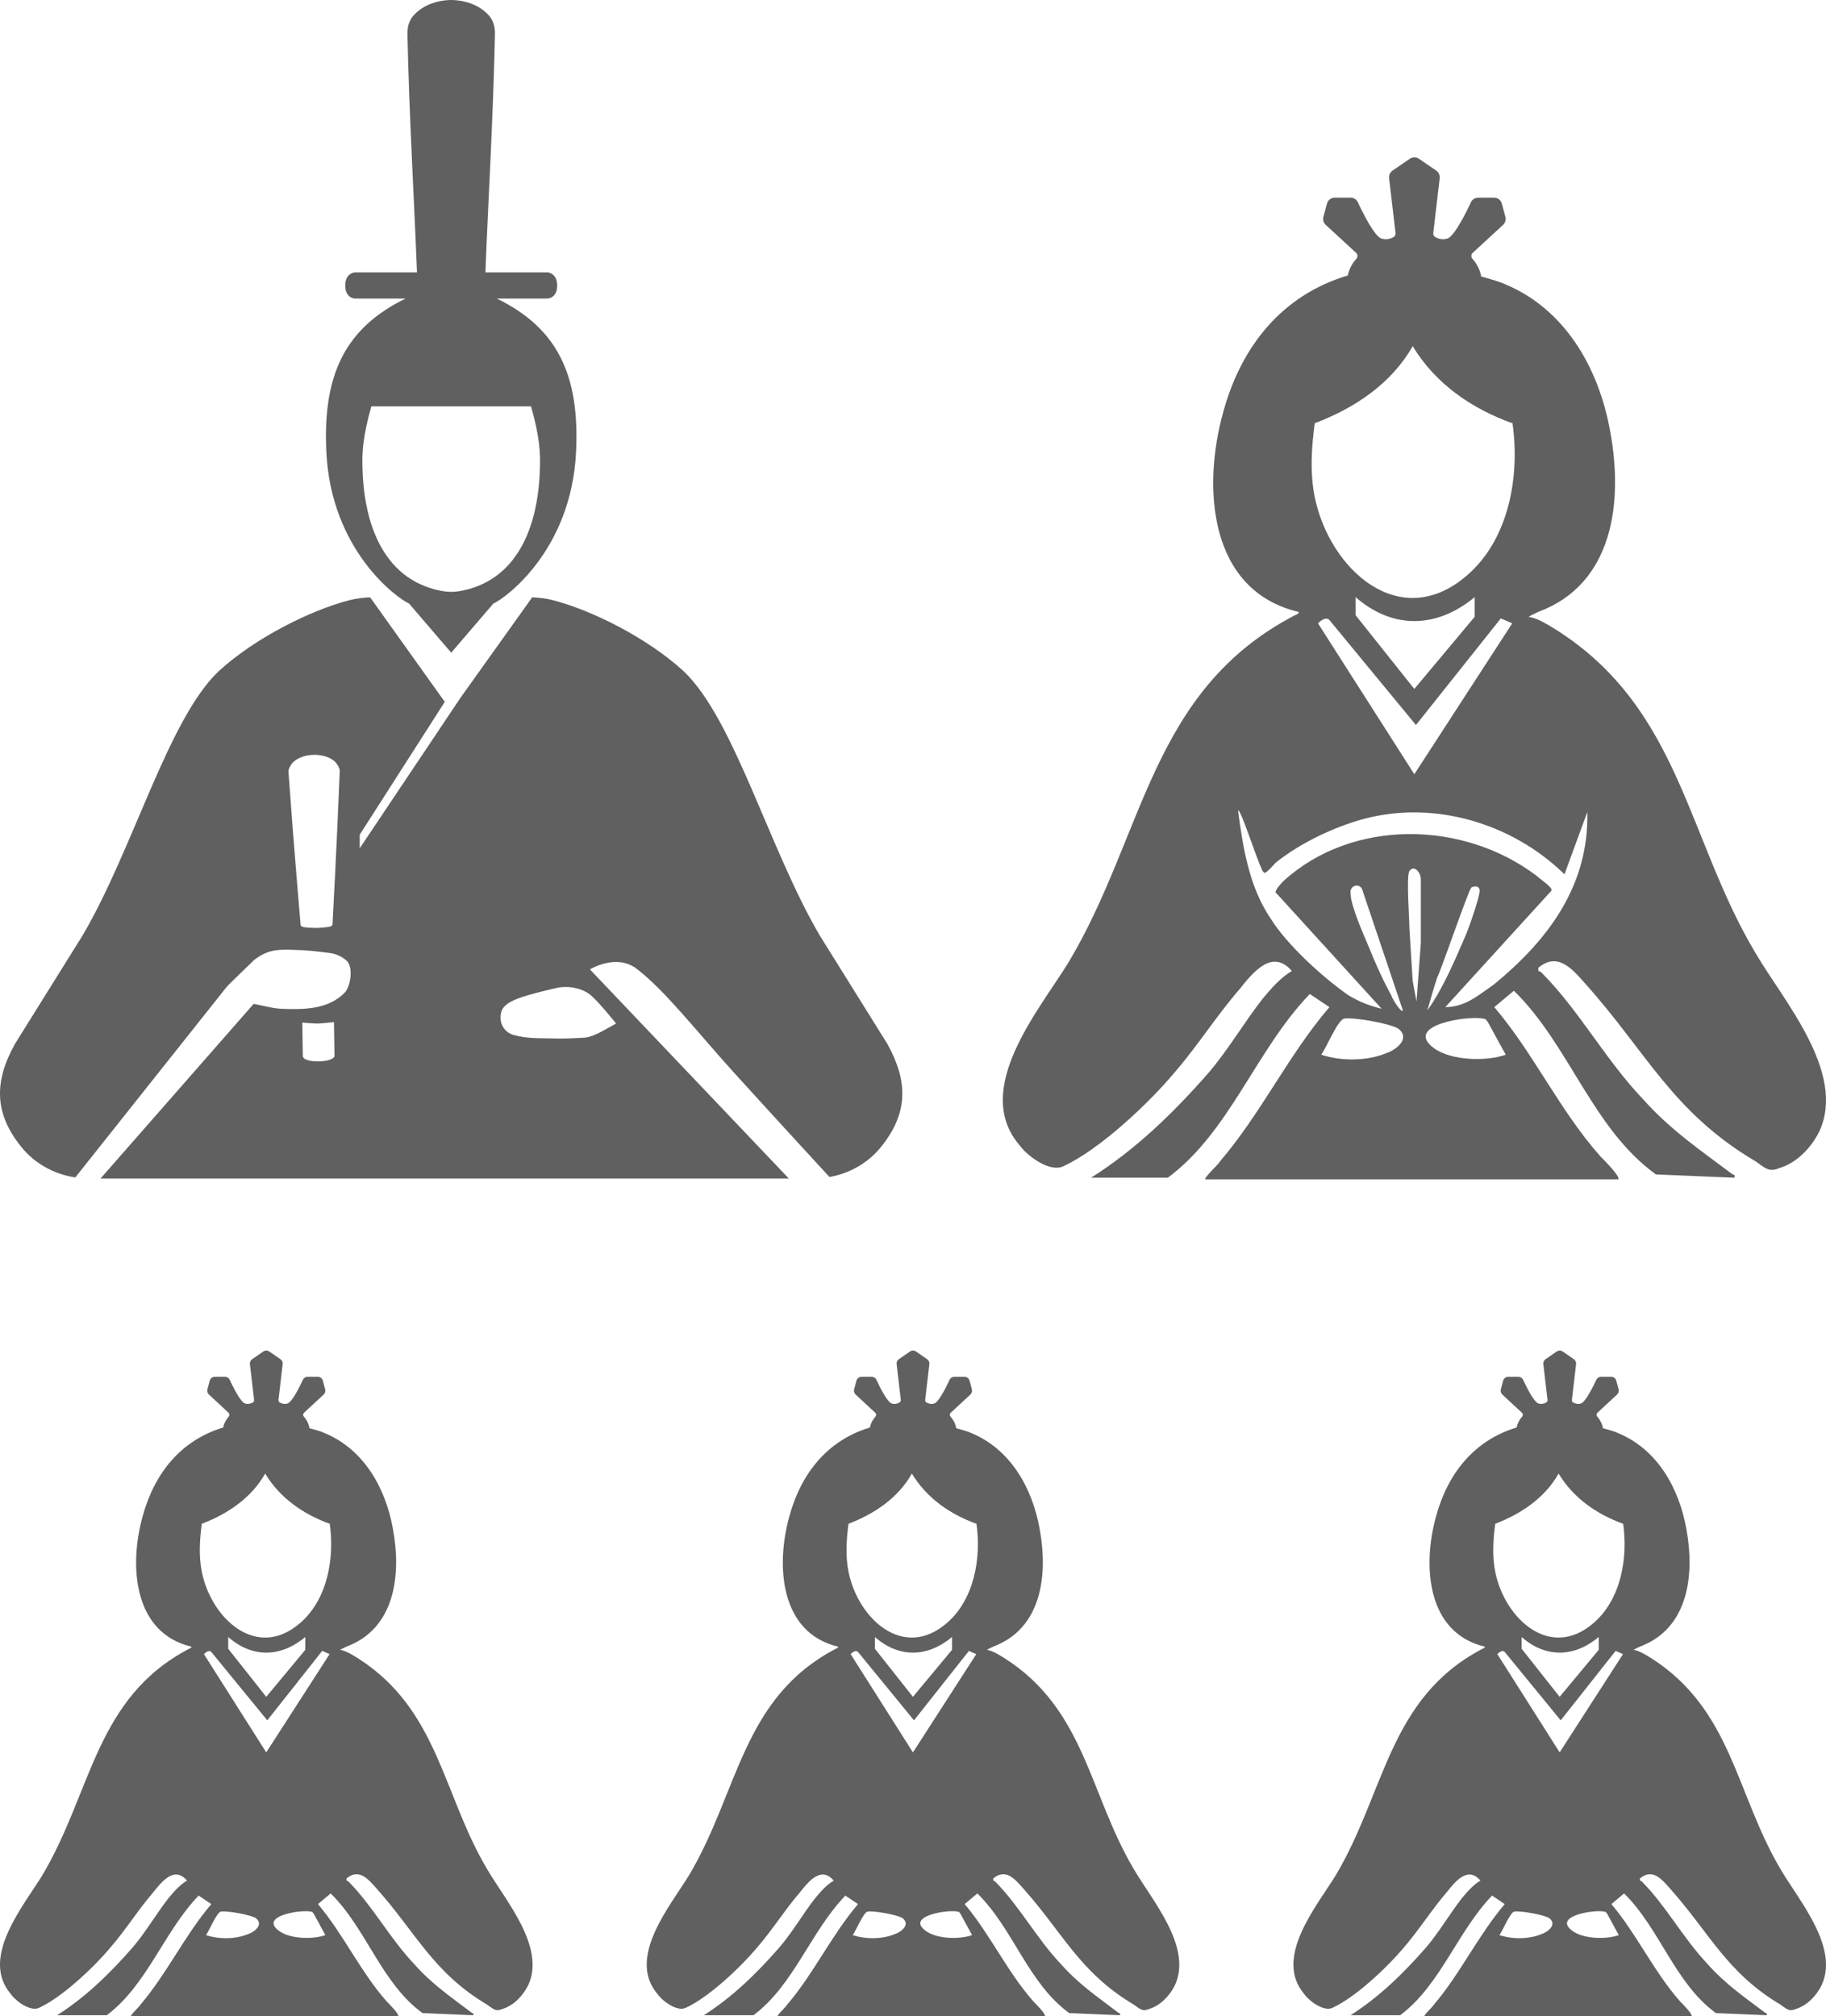
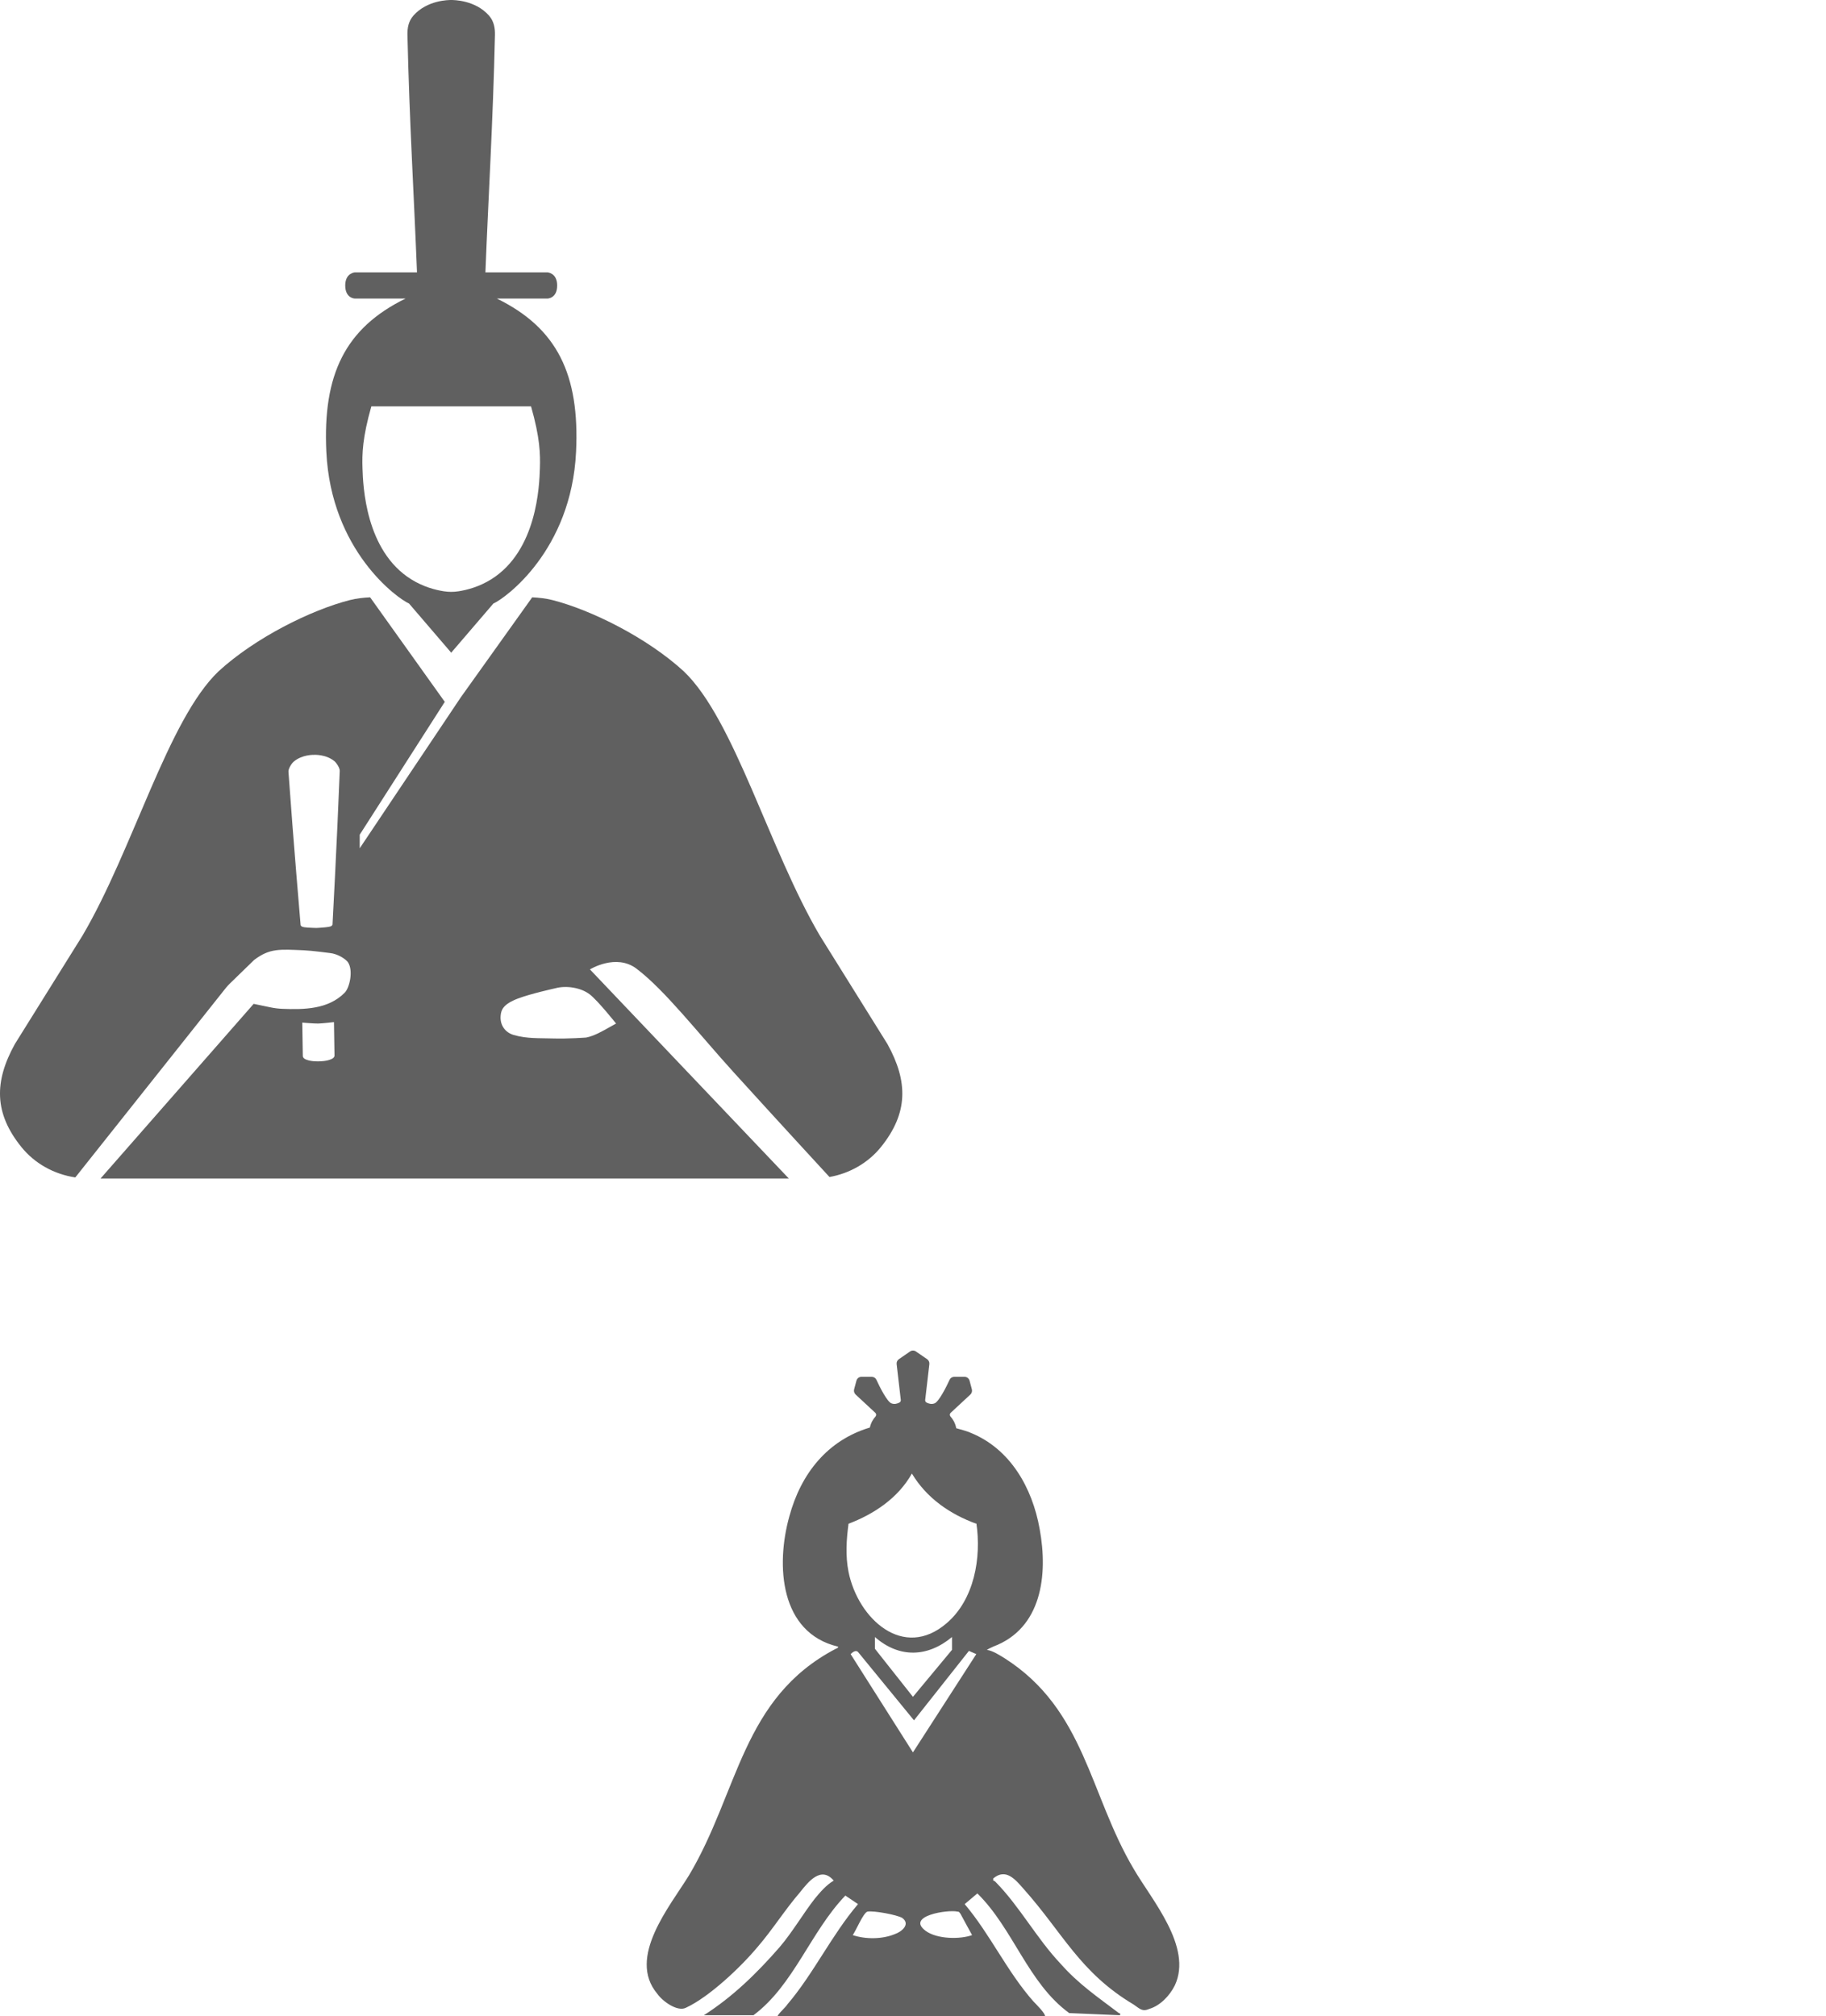
<svg xmlns="http://www.w3.org/2000/svg" width="96" height="106" viewBox="0 0 96 106" fill="none">
  <g clip-path="url(#clip0_4252_4916)">
-     <path d="M92.293 50.101C88.688 44.065 88.345 37.253 81.822 33.114C81.393 32.855 80.878 32.511 80.363 32.424C80.459 32.364 80.631 32.278 80.878 32.166C84.826 30.7 85.341 26.389 84.654 22.681C84.054 19.318 82.251 16.214 79.076 14.92C78.87 14.817 78.298 14.653 77.869 14.537C77.864 14.508 77.862 14.476 77.856 14.448C77.764 14.059 77.571 13.779 77.412 13.602C77.33 13.511 77.336 13.377 77.422 13.297L79.021 11.823C79.138 11.715 79.186 11.549 79.144 11.394L78.957 10.706C78.907 10.52 78.742 10.392 78.552 10.392H77.71C77.548 10.392 77.401 10.486 77.331 10.635C77.219 10.878 77.005 11.322 76.769 11.725C76.651 11.926 76.53 12.114 76.414 12.261C76.294 12.412 76.194 12.502 76.121 12.531C75.864 12.63 75.623 12.554 75.462 12.468C75.385 12.427 75.341 12.342 75.352 12.255L75.69 9.371C75.709 9.212 75.638 9.056 75.507 8.967L74.594 8.343C74.453 8.247 74.268 8.247 74.126 8.343L73.214 8.967C73.083 9.056 73.012 9.212 73.031 9.371L73.369 12.255C73.38 12.342 73.336 12.427 73.259 12.468C73.098 12.554 72.857 12.63 72.6 12.531C72.527 12.502 72.427 12.412 72.307 12.261C72.191 12.114 72.069 11.926 71.951 11.725C71.716 11.322 71.502 10.878 71.39 10.635C71.32 10.486 71.172 10.392 71.01 10.392H70.168C69.979 10.392 69.814 10.52 69.763 10.706L69.577 11.394C69.535 11.549 69.583 11.715 69.7 11.823L71.299 13.297C71.385 13.377 71.391 13.511 71.309 13.602C71.15 13.779 70.957 14.059 70.865 14.448C70.862 14.46 70.862 14.474 70.859 14.487C70.854 14.488 70.841 14.488 70.837 14.489C67.404 15.524 65.259 18.197 64.315 21.646C63.199 25.613 63.542 31.045 68.262 32.166C68.348 32.252 68.091 32.338 68.091 32.338C60.453 36.304 60.195 43.892 56.161 50.618C54.617 53.119 51.098 57.258 53.587 60.189C54.016 60.793 55.217 61.655 55.904 61.31C57.792 60.448 60.367 58.034 61.74 56.395C62.941 55.016 63.971 53.377 65.173 51.998C65.859 51.136 66.889 49.842 67.919 51.049C67.318 51.394 66.803 51.998 66.374 52.515C65.43 53.722 64.572 55.188 63.542 56.395C61.654 58.551 59.68 60.448 57.363 61.914H61.397C64.658 59.499 66.031 55.188 68.863 52.256L69.893 52.946C67.747 55.447 66.288 58.551 64.143 61.051C64.057 61.224 63.285 61.914 63.37 62H85.084C85.169 61.828 84.397 61.051 84.139 60.793C81.994 58.379 80.621 55.361 78.561 52.946L79.591 52.084C82.509 54.929 83.71 59.327 87.058 61.741L91.177 61.914C91.263 61.741 91.091 61.741 91.091 61.741C89.375 60.448 87.83 59.413 86.371 57.775C84.397 55.706 83.024 53.119 81.05 51.136C80.964 51.049 80.878 51.049 80.878 51.049V50.877C81.908 50.014 82.68 50.963 83.367 51.739C86.543 55.274 87.916 58.465 92.293 61.051C92.808 61.396 92.979 61.655 93.58 61.396C94.438 61.138 95.211 60.362 95.64 59.499C97.099 56.395 93.752 52.601 92.293 50.101ZM69.121 22.25C71.18 21.474 73.154 20.18 74.27 18.197C75.471 20.18 77.359 21.474 79.505 22.25L79.505 22.163C79.934 25.009 79.333 28.372 77.102 30.269C73.583 33.287 69.893 29.924 69.121 26.13C68.863 24.836 68.949 23.543 69.121 22.25ZM74.442 38.115L78.904 32.511L79.505 32.769L74.356 40.702L69.292 32.769C69.464 32.597 69.721 32.424 69.893 32.597L74.442 38.115ZM71.266 32.338V31.39C73.24 33.114 75.557 33.028 77.531 31.39V32.424L74.356 36.218L71.266 32.338ZM72.897 55.361C71.867 55.792 70.494 55.792 69.464 55.447C69.721 55.102 70.322 53.636 70.665 53.55C71.18 53.464 73.068 53.809 73.498 54.067C74.184 54.584 73.412 55.188 72.897 55.361ZM73.154 52.343C72.725 51.567 72.296 50.618 71.953 49.756C71.695 49.152 71.009 47.6 71.009 46.997C70.923 46.566 71.438 46.393 71.609 46.738L73.755 53.119C73.669 53.291 73.154 52.429 73.154 52.343ZM74.699 49.583L74.471 52.642L74.27 51.567L74.098 48.807C74.098 48.29 73.927 46.048 74.098 45.789C74.356 45.444 74.699 45.876 74.699 46.221V49.583ZM79.162 55.447C78.218 55.792 76.33 55.792 75.386 55.102C73.755 53.895 77.188 53.377 77.96 53.55C78.132 53.55 78.132 53.636 78.218 53.722C78.304 53.895 79.162 55.447 79.162 55.447ZM75.042 53.119C75.214 52.515 75.386 51.911 75.557 51.394C75.815 50.877 77.188 46.824 77.359 46.652C77.531 46.566 77.789 46.566 77.789 46.824C77.789 47.169 77.274 48.635 77.102 49.066C76.501 50.446 75.901 51.911 75.042 53.119ZM78.561 51.739C77.703 52.343 77.016 52.946 75.986 52.946L81.565 46.824C81.651 46.652 80.964 46.221 80.792 46.048C76.93 43.116 71.094 43.03 67.49 46.307C67.404 46.393 67.061 46.738 67.061 46.91L72.639 53.032C71.953 52.86 71.524 52.688 70.923 52.343C69.55 51.394 67.662 49.67 66.803 48.29C65.688 46.652 65.344 44.582 65.087 42.599C65.259 42.599 65.945 44.841 66.374 45.789L66.46 45.876C66.546 45.962 66.975 45.444 67.061 45.358C68.348 44.324 70.15 43.461 71.781 43.03C75.471 42.082 79.505 43.289 82.251 45.962L83.453 42.685C83.539 46.566 81.393 49.411 78.561 51.739Z" fill="#606060" />
    <path d="M17.157 23.754C17.404 28.942 20.881 31.456 21.505 31.729L23.714 34.304V34.321L23.721 34.313L23.729 34.321V34.304L25.938 31.729C26.562 31.456 30.039 28.942 30.286 23.754C30.48 19.687 29.293 17.247 26.122 15.696H28.778C28.778 15.696 29.293 15.696 29.293 15.007C29.293 14.343 28.778 14.317 28.778 14.317H25.52C25.687 10.088 25.916 6.439 26.022 1.84C26.03 1.485 25.973 1.118 25.705 0.816C24.984 0.003 23.854 0 23.721 0C23.589 0 22.459 0.003 21.738 0.816C21.47 1.118 21.413 1.485 21.421 1.84C21.527 6.439 21.756 10.088 21.923 14.317H18.665C18.665 14.317 18.15 14.343 18.15 15.007C18.15 15.696 18.665 15.696 18.665 15.696H21.321C18.15 17.247 16.963 19.687 17.157 23.754ZM23.721 21.363L27.919 21.363C27.919 21.363 27.919 21.363 27.919 21.363C28.39 23.014 28.41 23.874 28.385 24.619C28.355 25.515 28.241 28.951 25.821 30.458C25.199 30.845 24.576 31.012 24.1 31.086C23.847 31.125 23.596 31.125 23.343 31.086C22.867 31.012 22.244 30.845 21.622 30.458C19.202 28.951 19.088 25.515 19.058 24.619C19.033 23.874 19.053 23.014 19.523 21.363L23.721 21.363Z" fill="#606060" />
    <path d="M46.656 54.886L43.108 49.196C40.438 44.665 38.616 37.836 35.948 35.292C34.024 33.527 31.085 32.067 29.045 31.547C28.695 31.458 28.338 31.42 27.98 31.402L24.223 36.663L18.912 44.595V43.881L23.377 36.908L23.389 36.905L19.459 31.402C19.1 31.42 18.743 31.458 18.393 31.547C16.353 32.067 13.414 33.527 11.49 35.292C8.823 37.836 7.001 44.665 4.331 49.196L0.782 54.886C-0.315 56.871 -0.31 58.527 1.127 60.305C1.826 61.17 2.844 61.732 3.959 61.899L11.872 51.939C11.933 51.863 11.998 51.791 12.067 51.724L13.36 50.467C14.181 49.841 14.714 49.907 15.967 49.958C16.393 49.975 17.338 50.101 17.338 50.101C17.782 50.145 18.201 50.441 18.303 50.601C18.575 51.032 18.386 51.921 18.121 52.189C17.259 53.063 15.996 53.08 14.838 53.035C14.629 53.026 14.421 53 14.216 52.957L13.336 52.774L5.286 61.956H41.472L31.015 50.963C31.015 50.963 32.389 50.111 33.464 50.925C34.955 52.054 36.704 54.315 38.596 56.399C41.019 59.067 43.307 61.549 43.61 61.877C44.673 61.687 45.64 61.136 46.312 60.305C47.748 58.527 47.753 56.871 46.656 54.886ZM17.481 48.617C17.481 48.617 17.457 48.647 17.444 48.662C17.392 48.726 17.219 48.734 17.125 48.748C17.019 48.764 16.645 48.784 16.645 48.784C16.645 48.784 16.271 48.776 16.165 48.764C16.071 48.752 15.898 48.75 15.843 48.688C15.831 48.673 15.805 48.644 15.805 48.644C15.805 48.644 15.426 44.252 15.165 40.566C15.155 40.419 15.325 40.14 15.436 40.045C15.884 39.66 16.5 39.684 16.5 39.684C16.5 39.684 17.115 39.64 17.575 40.01C17.689 40.102 17.867 40.375 17.862 40.522C17.719 44.215 17.481 48.617 17.481 48.617ZM17.509 55.629C17.266 55.804 16.758 55.797 16.758 55.797C16.758 55.797 16.25 55.821 16.002 55.654C15.922 55.6 15.92 55.521 15.92 55.521L15.892 53.76C15.892 53.76 16.518 53.813 16.726 53.809C16.934 53.806 17.558 53.733 17.558 53.733L17.586 55.494C17.586 55.494 17.587 55.573 17.509 55.629ZM32.389 53.809L32.044 54.002C31.667 54.213 31.242 54.462 30.818 54.545C30.818 54.545 29.852 54.619 29.046 54.593C28.363 54.571 27.711 54.613 27.012 54.412C26.545 54.277 26.275 53.876 26.321 53.39C26.349 53.089 26.449 52.795 27.221 52.498C27.894 52.24 29.194 51.955 29.194 51.955C29.761 51.798 30.539 51.916 31.005 52.276C31.441 52.613 32.389 53.809 32.389 53.809Z" fill="#606060" />
  </g>
  <g clip-path="url(#clip1_4252_4916)">
    <path d="M59.601 98.249C57.269 94.317 57.047 89.879 52.827 87.183C52.55 87.015 52.217 86.79 51.883 86.734C51.945 86.695 52.056 86.639 52.217 86.565C54.771 85.611 55.104 82.802 54.66 80.387C54.271 78.196 53.105 76.174 51.05 75.332C50.917 75.264 50.547 75.157 50.27 75.082C50.266 75.063 50.265 75.042 50.261 75.024C50.202 74.771 50.077 74.588 49.974 74.472C49.921 74.414 49.925 74.326 49.98 74.274L51.015 73.314C51.091 73.244 51.121 73.135 51.094 73.034L50.974 72.586C50.941 72.465 50.834 72.382 50.712 72.382H50.167C50.062 72.382 49.967 72.443 49.922 72.54C49.849 72.698 49.711 72.988 49.558 73.25C49.482 73.381 49.403 73.504 49.328 73.599C49.251 73.698 49.186 73.756 49.139 73.775C48.972 73.84 48.816 73.79 48.712 73.734C48.663 73.707 48.634 73.652 48.641 73.595L48.86 71.717C48.872 71.613 48.826 71.511 48.742 71.453L48.151 71.047C48.059 70.984 47.94 70.984 47.848 71.047L47.258 71.453C47.173 71.511 47.127 71.613 47.14 71.717L47.358 73.595C47.365 73.652 47.337 73.707 47.287 73.734C47.183 73.79 47.027 73.84 46.861 73.775C46.814 73.756 46.748 73.698 46.671 73.599C46.596 73.504 46.517 73.381 46.441 73.25C46.289 72.988 46.15 72.698 46.078 72.54C46.033 72.443 45.937 72.382 45.832 72.382H45.288C45.165 72.382 45.058 72.465 45.026 72.586L44.905 73.034C44.878 73.135 44.909 73.244 44.985 73.314L46.019 74.274C46.075 74.326 46.078 74.414 46.026 74.472C45.922 74.588 45.797 74.771 45.738 75.024C45.736 75.032 45.736 75.041 45.734 75.049C45.731 75.05 45.723 75.05 45.72 75.051C43.499 75.725 42.111 77.466 41.5 79.713C40.778 82.296 41.001 85.835 44.054 86.565C44.11 86.622 43.943 86.678 43.943 86.678C39.002 89.261 38.835 94.204 36.225 98.586C35.226 100.215 32.949 102.911 34.56 104.82C34.837 105.214 35.615 105.775 36.059 105.551C37.28 104.989 38.946 103.416 39.834 102.349C40.612 101.45 41.278 100.383 42.056 99.484C42.5 98.923 43.166 98.08 43.832 98.867C43.444 99.091 43.111 99.484 42.833 99.821C42.222 100.608 41.667 101.563 41.001 102.349C39.779 103.753 38.502 104.989 37.003 105.944H39.612C41.722 104.371 42.611 101.563 44.443 99.653L45.109 100.102C43.721 101.731 42.777 103.753 41.389 105.382C41.334 105.494 40.834 105.944 40.889 106H54.937C54.993 105.888 54.493 105.382 54.327 105.214C52.938 103.641 52.05 101.675 50.717 100.102L51.384 99.54C53.272 101.394 54.049 104.259 56.214 105.831L58.88 105.944C58.935 105.831 58.824 105.831 58.824 105.831C57.714 104.989 56.714 104.315 55.77 103.248C54.493 101.9 53.605 100.215 52.328 98.923C52.272 98.867 52.217 98.867 52.217 98.867V98.754C52.883 98.192 53.383 98.81 53.827 99.316C55.881 101.619 56.77 103.697 59.601 105.382C59.934 105.607 60.046 105.775 60.434 105.607C60.989 105.438 61.489 104.933 61.767 104.371C62.711 102.349 60.545 99.877 59.601 98.249ZM44.61 80.106C45.942 79.6 47.219 78.758 47.941 77.466C48.718 78.758 49.94 79.6 51.328 80.106L51.328 80.05C51.606 81.903 51.217 84.094 49.773 85.33C47.497 87.296 45.109 85.105 44.61 82.633C44.443 81.791 44.499 80.948 44.61 80.106ZM48.052 90.441L50.94 86.79L51.328 86.959L47.997 92.126L44.721 86.959C44.832 86.846 44.998 86.734 45.109 86.846L48.052 90.441ZM45.998 86.678V86.06C47.275 87.183 48.774 87.127 50.051 86.06V86.734L47.997 89.205L45.998 86.678ZM47.053 101.675C46.386 101.956 45.498 101.956 44.832 101.731C44.998 101.506 45.387 100.552 45.609 100.495C45.942 100.439 47.164 100.664 47.441 100.832C47.886 101.169 47.386 101.563 47.053 101.675ZM51.106 101.731C50.495 101.956 49.274 101.956 48.663 101.506C47.608 100.72 49.829 100.383 50.329 100.495C50.44 100.495 50.44 100.552 50.495 100.608C50.551 100.72 51.106 101.731 51.106 101.731Z" fill="#606060" />
  </g>
  <g clip-path="url(#clip2_4252_4916)">
-     <path d="M93.601 98.249C91.269 94.317 91.047 89.879 86.827 87.183C86.55 87.015 86.217 86.79 85.883 86.734C85.945 86.695 86.056 86.639 86.217 86.565C88.771 85.611 89.104 82.802 88.66 80.387C88.271 78.196 87.105 76.174 85.05 75.332C84.918 75.264 84.547 75.157 84.27 75.082C84.266 75.063 84.265 75.042 84.261 75.024C84.202 74.771 84.077 74.588 83.974 74.472C83.921 74.414 83.925 74.326 83.98 74.274L85.015 73.314C85.091 73.244 85.121 73.135 85.094 73.034L84.974 72.586C84.941 72.465 84.834 72.382 84.712 72.382H84.167C84.062 72.382 83.967 72.443 83.922 72.54C83.849 72.698 83.71 72.988 83.558 73.25C83.482 73.381 83.403 73.504 83.328 73.599C83.251 73.698 83.186 73.756 83.139 73.775C82.972 73.84 82.816 73.79 82.712 73.734C82.662 73.707 82.634 73.652 82.641 73.595L82.86 71.717C82.872 71.613 82.826 71.511 82.742 71.453L82.151 71.047C82.059 70.984 81.94 70.984 81.848 71.047L81.258 71.453C81.173 71.511 81.127 71.613 81.14 71.717L81.359 73.595C81.365 73.652 81.337 73.707 81.287 73.734C81.183 73.79 81.027 73.84 80.861 73.775C80.814 73.756 80.749 73.698 80.671 73.599C80.596 73.504 80.517 73.381 80.441 73.25C80.289 72.988 80.15 72.698 80.078 72.54C80.033 72.443 79.937 72.382 79.832 72.382H79.288C79.165 72.382 79.058 72.465 79.026 72.586L78.905 73.034C78.878 73.135 78.909 73.244 78.985 73.314L80.019 74.274C80.075 74.326 80.078 74.414 80.026 74.472C79.922 74.588 79.797 74.771 79.738 75.024C79.736 75.032 79.736 75.041 79.734 75.049C79.731 75.05 79.723 75.05 79.72 75.051C77.499 75.725 76.111 77.466 75.5 79.713C74.778 82.296 75.001 85.835 78.054 86.565C78.11 86.622 77.943 86.678 77.943 86.678C73.002 89.261 72.835 94.204 70.225 98.586C69.226 100.215 66.949 102.911 68.56 104.82C68.837 105.214 69.615 105.775 70.059 105.551C71.28 104.989 72.946 103.416 73.835 102.349C74.612 101.45 75.278 100.383 76.055 99.484C76.5 98.923 77.166 98.08 77.832 98.867C77.444 99.091 77.111 99.484 76.833 99.821C76.222 100.608 75.667 101.563 75.001 102.349C73.779 103.753 72.502 104.989 71.003 105.944H73.612C75.722 104.371 76.611 101.563 78.443 99.653L79.109 100.102C77.721 101.731 76.777 103.753 75.389 105.382C75.334 105.494 74.834 105.944 74.889 106H88.937C88.993 105.888 88.493 105.382 88.326 105.214C86.938 103.641 86.05 101.675 84.717 100.102L85.384 99.54C87.272 101.394 88.049 104.259 90.214 105.831L92.88 105.944C92.935 105.831 92.824 105.831 92.824 105.831C91.713 104.989 90.714 104.315 89.77 103.248C88.493 101.9 87.605 100.215 86.328 98.923C86.272 98.867 86.217 98.867 86.217 98.867V98.754C86.883 98.192 87.383 98.81 87.827 99.316C89.881 101.619 90.77 103.697 93.601 105.382C93.934 105.607 94.046 105.775 94.434 105.607C94.99 105.438 95.489 104.933 95.767 104.371C96.711 102.349 94.545 99.877 93.601 98.249ZM78.61 80.106C79.942 79.6 81.219 78.758 81.941 77.466C82.719 78.758 83.94 79.6 85.328 80.106L85.328 80.05C85.606 81.903 85.217 84.094 83.773 85.33C81.497 87.296 79.109 85.105 78.61 82.633C78.443 81.791 78.499 80.948 78.61 80.106ZM82.052 90.441L84.939 86.79L85.328 86.959L81.997 92.126L78.721 86.959C78.832 86.846 78.998 86.734 79.109 86.846L82.052 90.441ZM79.998 86.678V86.06C81.275 87.183 82.774 87.127 84.051 86.06V86.734L81.997 89.205L79.998 86.678ZM81.053 101.675C80.386 101.956 79.498 101.956 78.832 101.731C78.998 101.506 79.387 100.552 79.609 100.495C79.942 100.439 81.164 100.664 81.441 100.832C81.886 101.169 81.386 101.563 81.053 101.675ZM85.106 101.731C84.495 101.956 83.274 101.956 82.663 101.506C81.608 100.72 83.829 100.383 84.329 100.495C84.44 100.495 84.44 100.552 84.495 100.608C84.551 100.72 85.106 101.731 85.106 101.731Z" fill="#606060" />
-   </g>
+     </g>
  <g clip-path="url(#clip3_4252_4916)">
-     <path d="M25.601 98.249C23.269 94.317 23.047 89.879 18.827 87.183C18.55 87.015 18.217 86.79 17.883 86.734C17.945 86.695 18.056 86.639 18.217 86.565C20.771 85.611 21.104 82.802 20.66 80.387C20.271 78.196 19.105 76.174 17.05 75.332C16.918 75.264 16.547 75.157 16.27 75.082C16.266 75.063 16.265 75.042 16.261 75.024C16.202 74.771 16.077 74.588 15.974 74.472C15.921 74.414 15.925 74.326 15.98 74.274L17.015 73.314C17.091 73.244 17.121 73.135 17.094 73.034L16.974 72.586C16.941 72.465 16.834 72.382 16.712 72.382H16.167C16.062 72.382 15.967 72.443 15.922 72.54C15.849 72.698 15.71 72.988 15.558 73.25C15.482 73.381 15.403 73.504 15.328 73.599C15.251 73.698 15.186 73.756 15.139 73.775C14.972 73.84 14.816 73.79 14.712 73.734C14.662 73.707 14.634 73.652 14.641 73.595L14.86 71.717C14.872 71.613 14.826 71.511 14.742 71.453L14.151 71.047C14.059 70.984 13.94 70.984 13.848 71.047L13.258 71.453C13.173 71.511 13.127 71.613 13.14 71.717L13.358 73.595C13.365 73.652 13.337 73.707 13.287 73.734C13.183 73.79 13.027 73.84 12.861 73.775C12.814 73.756 12.748 73.698 12.671 73.599C12.596 73.504 12.517 73.381 12.441 73.25C12.289 72.988 12.15 72.698 12.078 72.54C12.033 72.443 11.937 72.382 11.832 72.382H11.288C11.165 72.382 11.058 72.465 11.026 72.586L10.905 73.034C10.878 73.135 10.909 73.244 10.985 73.314L12.019 74.274C12.075 74.326 12.078 74.414 12.026 74.472C11.922 74.588 11.797 74.771 11.738 75.024C11.736 75.032 11.736 75.041 11.734 75.049C11.731 75.05 11.723 75.05 11.72 75.051C9.499 75.725 8.111 77.466 7.5 79.713C6.778 82.296 7.001 85.835 10.054 86.565C10.11 86.622 9.943 86.678 9.943 86.678C5.002 89.261 4.835 94.204 2.225 98.586C1.226 100.215 -1.051 102.911 0.56 104.82C0.837 105.214 1.615 105.775 2.059 105.551C3.28 104.989 4.946 103.416 5.834 102.349C6.612 101.45 7.278 100.383 8.055 99.484C8.5 98.923 9.166 98.08 9.832 98.867C9.444 99.091 9.11 99.484 8.833 99.821C8.222 100.608 7.667 101.563 7 102.349C5.779 103.753 4.502 104.989 3.003 105.944H5.612C7.722 104.371 8.611 101.563 10.443 99.653L11.109 100.102C9.721 101.731 8.777 103.753 7.389 105.382C7.334 105.494 6.834 105.944 6.889 106H20.937C20.993 105.888 20.493 105.382 20.326 105.214C18.938 103.641 18.05 101.675 16.717 100.102L17.384 99.54C19.271 101.394 20.049 104.259 22.214 105.831L24.88 105.944C24.935 105.831 24.824 105.831 24.824 105.831C23.713 104.989 22.714 104.315 21.77 103.248C20.493 101.9 19.605 100.215 18.328 98.923C18.272 98.867 18.217 98.867 18.217 98.867V98.754C18.883 98.192 19.383 98.81 19.827 99.316C21.881 101.619 22.77 103.697 25.601 105.382C25.934 105.607 26.046 105.775 26.434 105.607C26.989 105.438 27.489 104.933 27.767 104.371C28.711 102.349 26.545 99.877 25.601 98.249ZM10.61 80.106C11.942 79.6 13.219 78.758 13.941 77.466C14.719 78.758 15.94 79.6 17.328 80.106L17.328 80.05C17.606 81.903 17.217 84.094 15.773 85.33C13.497 87.296 11.109 85.105 10.61 82.633C10.443 81.791 10.499 80.948 10.61 80.106ZM14.052 90.441L16.939 86.79L17.328 86.959L13.997 92.126L10.721 86.959C10.832 86.846 10.998 86.734 11.109 86.846L14.052 90.441ZM11.998 86.678V86.06C13.275 87.183 14.774 87.127 16.051 86.06V86.734L13.997 89.205L11.998 86.678ZM13.053 101.675C12.386 101.956 11.498 101.956 10.832 101.731C10.998 101.506 11.387 100.552 11.609 100.495C11.942 100.439 13.164 100.664 13.441 100.832C13.886 101.169 13.386 101.563 13.053 101.675ZM17.106 101.731C16.495 101.956 15.274 101.956 14.663 101.506C13.608 100.72 15.829 100.383 16.329 100.495C16.44 100.495 16.44 100.552 16.495 100.608C16.551 100.72 17.106 101.731 17.106 101.731Z" fill="#606060" />
-   </g>
+     </g>
  <defs>
    <clipPath id="clip0_4252_4916">
      <rect width="96" height="62" fill="white" />
    </clipPath>
    <clipPath id="clip1_4252_4916">
      <rect width="28" height="35" fill="white" transform="translate(34 71)" />
    </clipPath>
    <clipPath id="clip2_4252_4916">
      <rect width="28" height="35" fill="white" transform="translate(68 71)" />
    </clipPath>
    <clipPath id="clip3_4252_4916">
      <rect width="28" height="35" fill="white" transform="translate(0 71)" />
    </clipPath>
  </defs>
</svg>